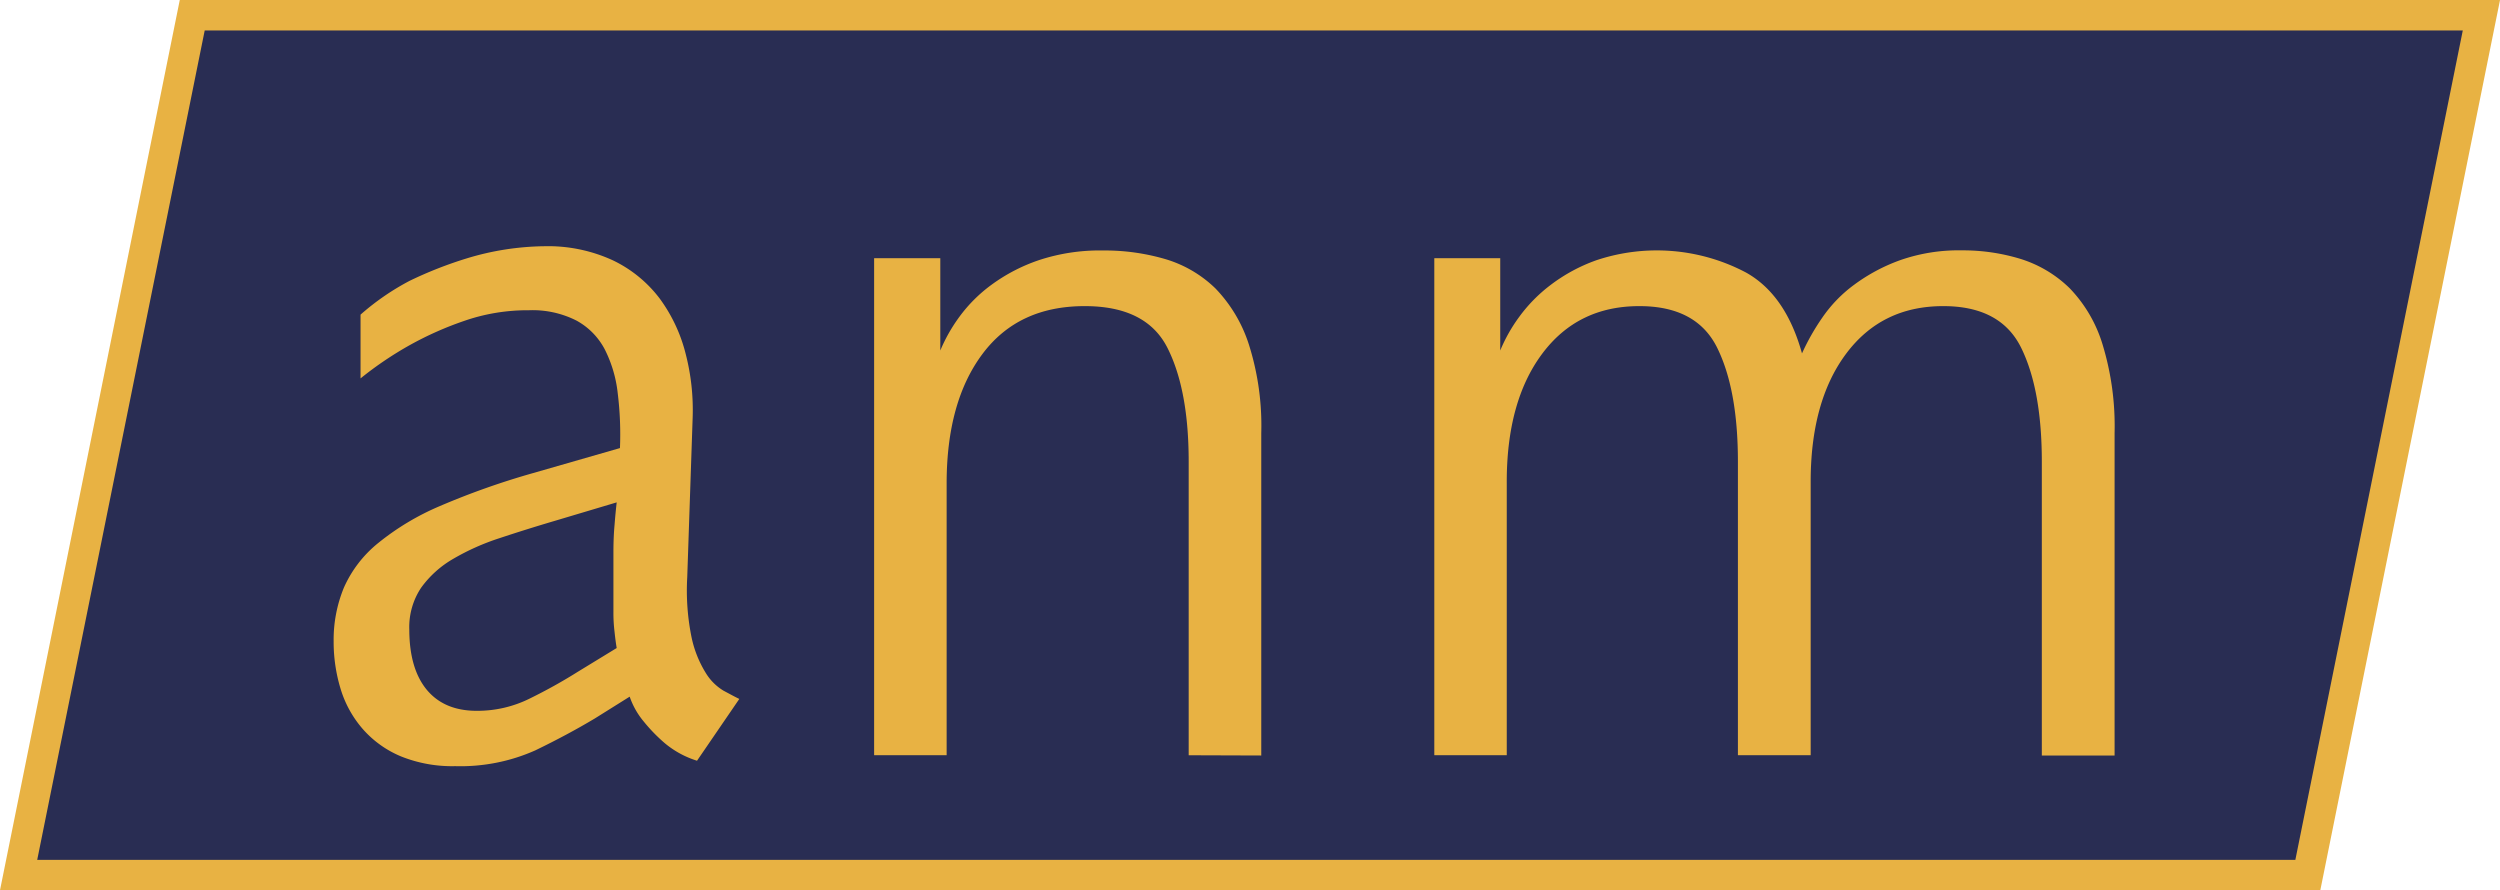
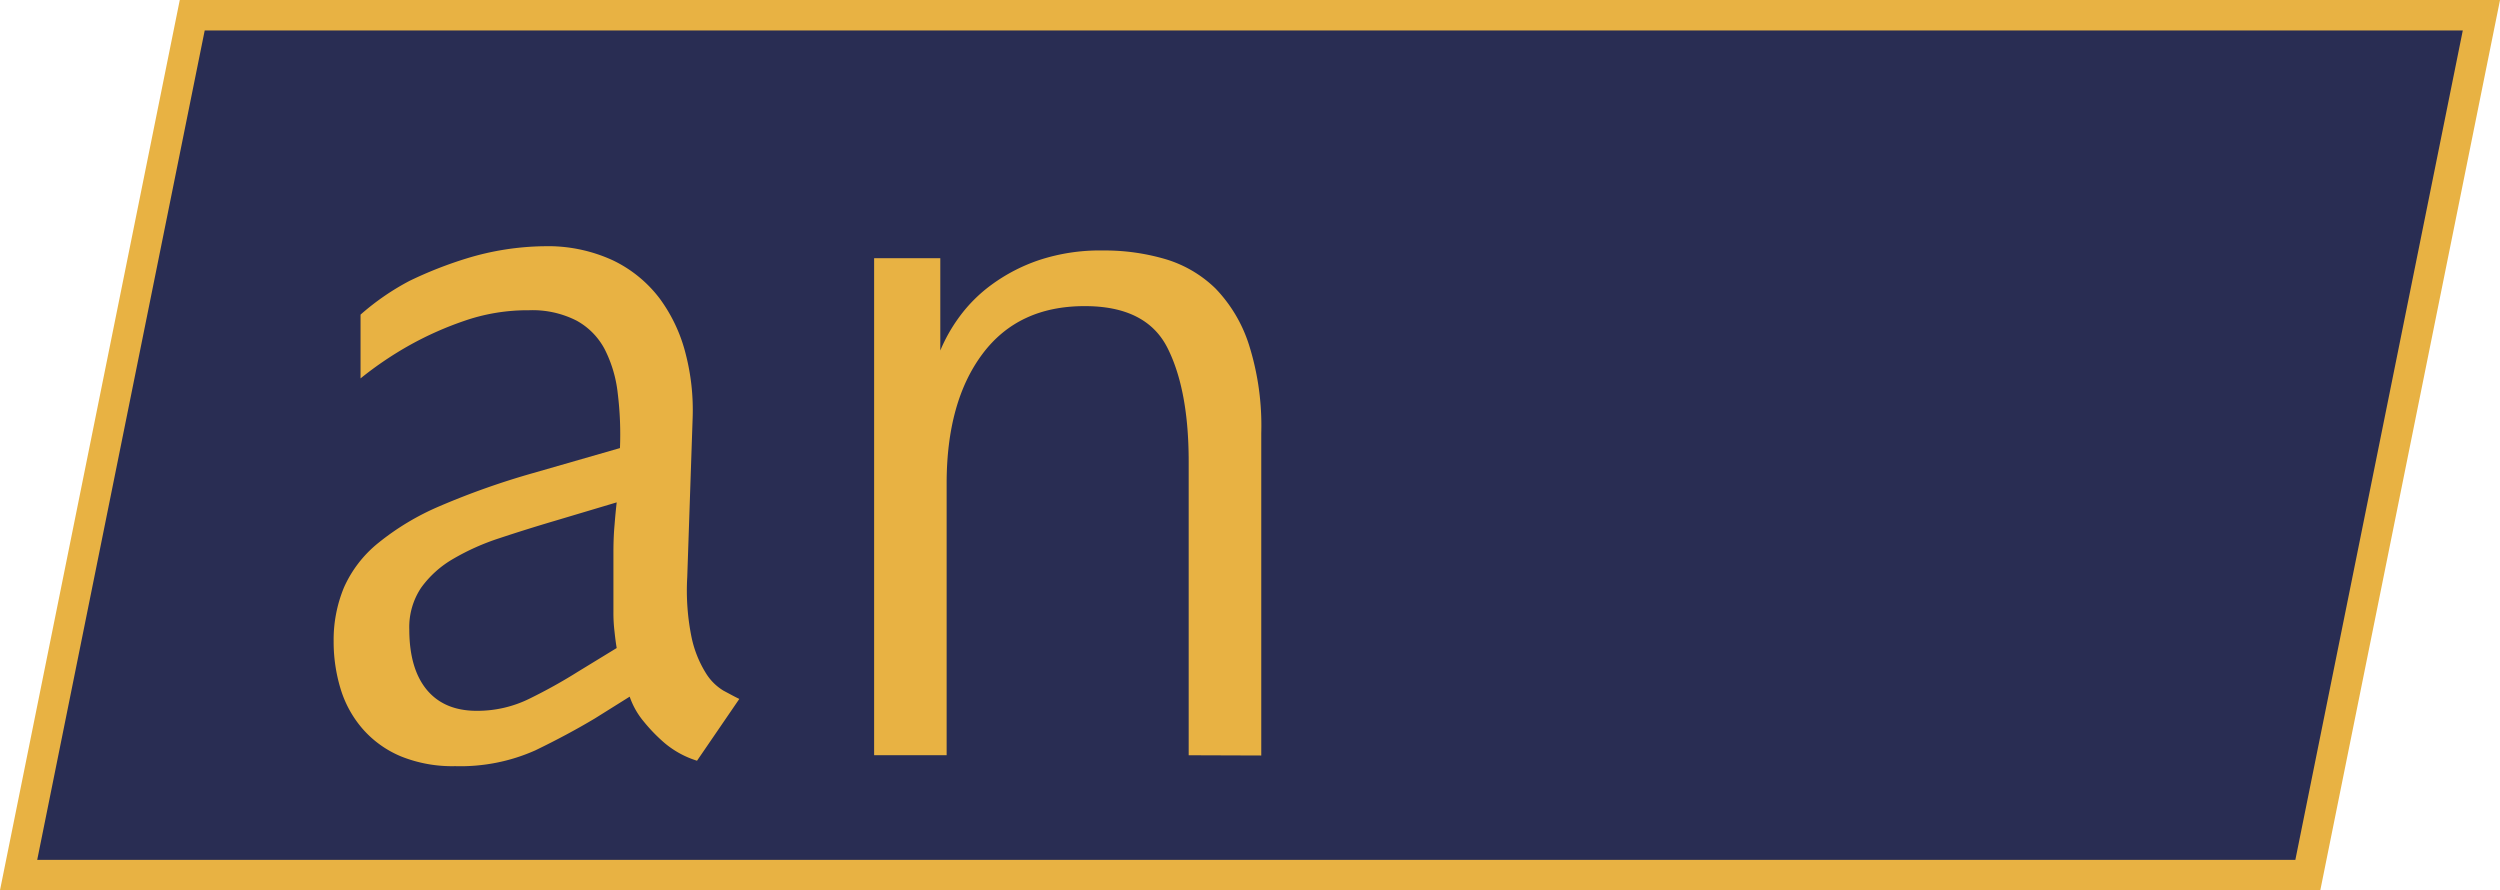
<svg xmlns="http://www.w3.org/2000/svg" viewBox="0 0 406.12 144.63">
  <defs>
    <style>.cls-1{fill:#292d53;stroke:#e8b243;stroke-miterlimit:10;stroke-width:4.95px;}.cls-2{fill:#e8b243;}</style>
  </defs>
  <g id="Livello_2" data-name="Livello 2">
    <g id="Vordergrund">
      <polygon class="cls-1" points="374.9 142.16 3.02 142.16 31.23 2.47 403.1 2.47 374.9 142.16" />
      <path class="cls-2" d="M113.23,123.58a15.21,15.21,0,0,1-5.2-2.82,26.93,26.93,0,0,1-3.44-3.53,12.77,12.77,0,0,1-2.3-4.06l-5.64,3.53q-4.41,2.64-9.7,5.2a29.86,29.86,0,0,1-13,2.56,22.27,22.27,0,0,1-8.82-1.59,16.88,16.88,0,0,1-6.17-4.41,17.76,17.76,0,0,1-3.62-6.52,26.21,26.21,0,0,1-1.14-7.76,22.2,22.2,0,0,1,1.67-8.73,19.42,19.42,0,0,1,5.56-7.23,41.88,41.88,0,0,1,10-6A125.16,125.16,0,0,1,86.6,76.85l14.11-4.06a54.43,54.43,0,0,0-.36-8.9,20.73,20.73,0,0,0-2.11-7.14,11.29,11.29,0,0,0-4.59-4.67A15.76,15.76,0,0,0,85.9,50.4a31.32,31.32,0,0,0-10.58,1.76A54.34,54.34,0,0,0,66.68,56a57.2,57.2,0,0,0-8.11,5.47V51.11a40.82,40.82,0,0,1,7.93-5.47,65.42,65.42,0,0,1,9.43-3.7A44.8,44.8,0,0,1,88.36,40a25.17,25.17,0,0,1,11.2,2.29,20.79,20.79,0,0,1,7.58,6.17,25.66,25.66,0,0,1,4.24,9,36.49,36.49,0,0,1,1.14,10.41l-.88,25.92a38.07,38.07,0,0,0,.71,9.78,18,18,0,0,0,2.29,5.73,8.53,8.53,0,0,0,2.91,2.91c1,.53,1.85,1,2.55,1.33Zm-35.8-8.11a19.06,19.06,0,0,0,8.64-2q4.07-2,7.76-4.32l6.35-3.88c-.12-.71-.24-1.59-.35-2.65a25.14,25.14,0,0,1-.18-3.17V89.81q0-2.55.18-4.5c.11-1.41.23-2.64.35-3.7l-10.05,3c-3.18.94-6.17,1.88-9,2.82a38.25,38.25,0,0,0-7.5,3.35,16.74,16.74,0,0,0-5.2,4.67,11.49,11.49,0,0,0-1.94,6.79q0,6.35,2.82,9.79C71.2,114.32,73.91,115.47,77.43,115.47Z" />
      <path class="cls-2" d="M193.1,122.69V75q0-11.65-3.44-18.47t-13.48-6.8q-10.77,0-16.58,7.77t-5.82,21v44.18H142V41.94h10.75v15a26.38,26.38,0,0,1,3.09-5.46,24.16,24.16,0,0,1,5.2-5.2,28.51,28.51,0,0,1,7.67-4,31.48,31.48,0,0,1,10.49-1.59,35,35,0,0,1,10.14,1.41,19.69,19.69,0,0,1,8.11,4.76A23.38,23.38,0,0,1,202.89,56a43.61,43.61,0,0,1,2,14.37v52.36Z" />
-       <path class="cls-2" d="M243.71,41.94v15a25.86,25.86,0,0,1,3.08-5.46,24.89,24.89,0,0,1,5.12-5.2,27.46,27.46,0,0,1,7.4-4,31,31,0,0,1,24.34,2q6.44,3.61,9.08,13.13A36.68,36.68,0,0,1,296,51.64a22.22,22.22,0,0,1,5.2-5.38,29.18,29.18,0,0,1,7.49-4,28.77,28.77,0,0,1,10-1.59,32,32,0,0,1,9.61,1.41,19.83,19.83,0,0,1,7.93,4.76A22.57,22.57,0,0,1,341.57,56a45.49,45.49,0,0,1,1.94,14.37v52.36H331.69V75q0-11.65-3.34-18.47t-12.7-6.8q-10,0-15.78,7.77t-5.73,21v44.18H282.32V75q0-11.65-3.35-18.47t-12.69-6.8q-10,0-15.78,7.77t-5.73,21v44.18H233V41.94Z" />
    </g>
  </g>
</svg>